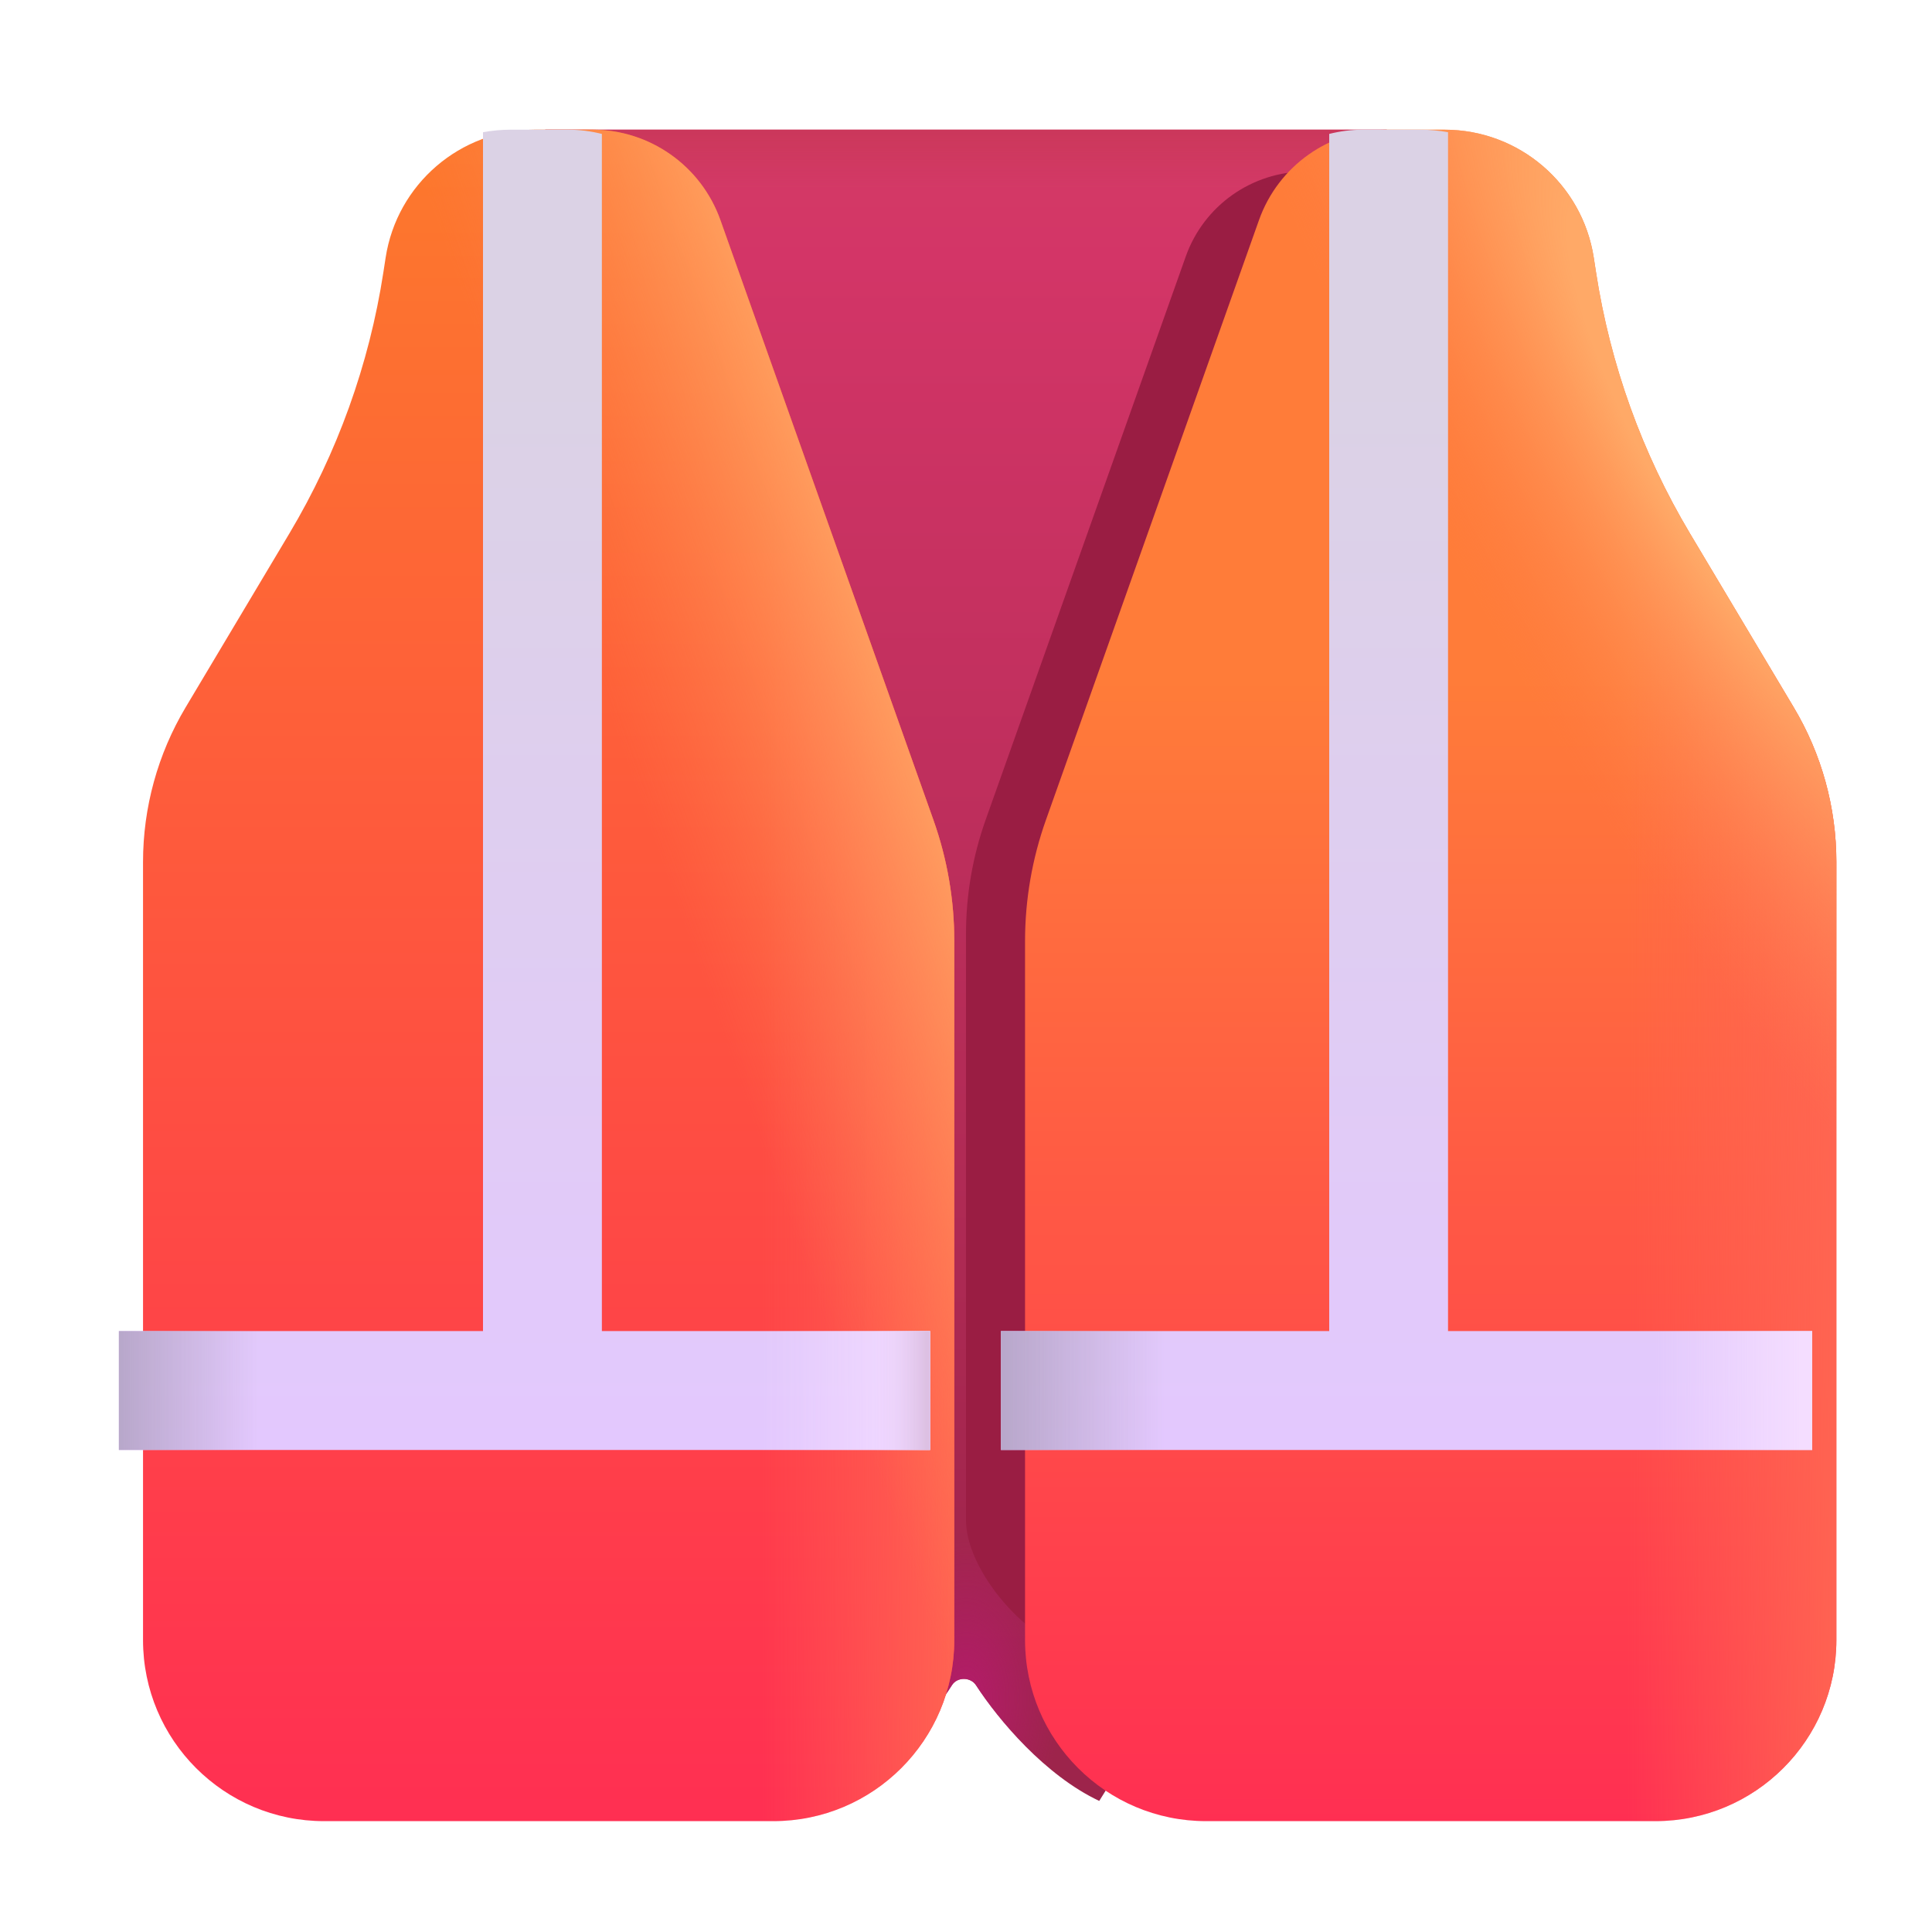
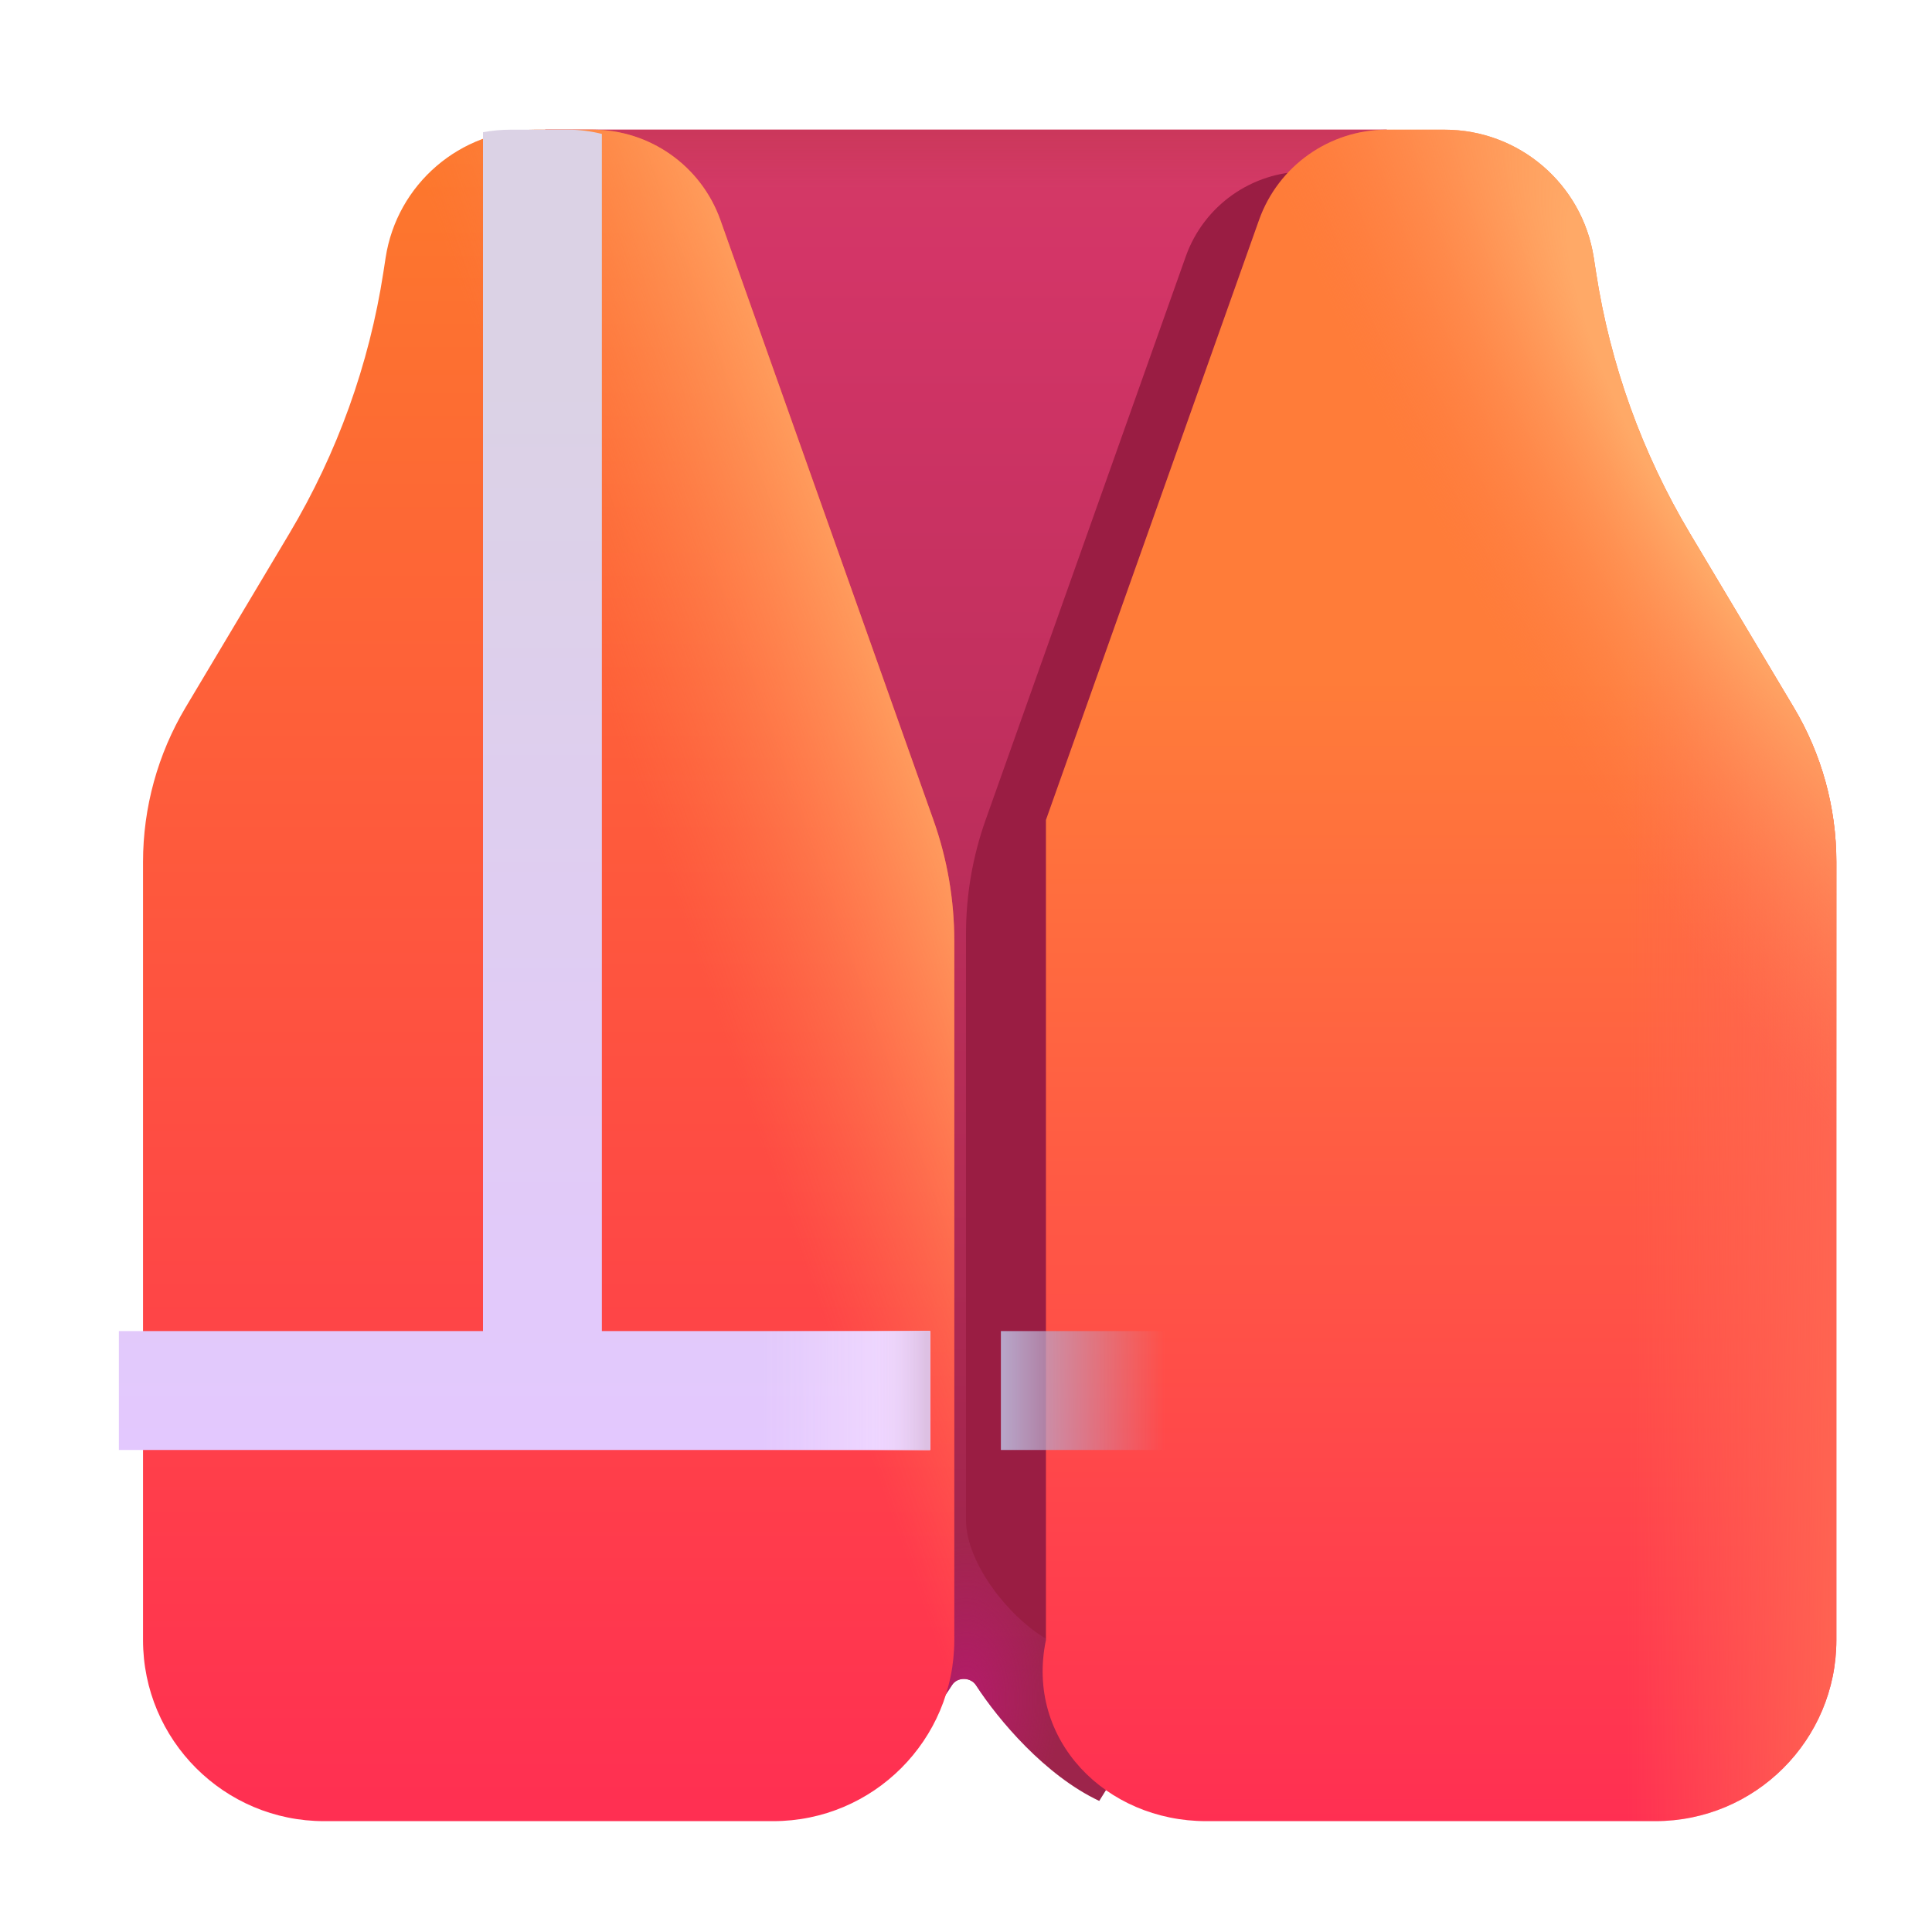
<svg xmlns="http://www.w3.org/2000/svg" width="32" height="32" viewBox="0 0 32 32" fill="none">
  <path d="M15.768 27.911C15.109 28.946 14.206 29.647 13.719 29.852L9.031 24.834V2.148H22.969V22.186L18.207 29.829C17.309 29.406 16.541 28.49 16.166 27.913C16.076 27.775 15.856 27.772 15.768 27.911Z" fill="url(#paint0_linear_18_16330)" />
  <path d="M15.768 27.911C15.109 28.946 14.206 29.647 13.719 29.852L9.031 24.834V2.148H22.969V22.186L18.207 29.829C17.309 29.406 16.541 28.49 16.166 27.913C16.076 27.775 15.856 27.772 15.768 27.911Z" fill="url(#paint1_radial_18_16330)" />
  <path d="M15.768 27.911C15.109 28.946 14.206 29.647 13.719 29.852L9.031 24.834V2.148H22.969V22.186L18.207 29.829C17.309 29.406 16.541 28.49 16.166 27.913C16.076 27.775 15.856 27.772 15.768 27.911Z" fill="url(#paint2_linear_18_16330)" />
  <g filter="url(#filter0_f_18_16330)">
    <path d="M28.623 26.341V14.234C28.623 13.387 28.394 12.556 27.96 11.828L26.345 9.121C25.601 7.874 25.104 6.494 24.884 5.059L24.849 4.833C24.673 3.687 23.687 2.841 22.528 2.841H21.631C20.737 2.841 19.939 3.405 19.64 4.248L16.325 13.58C16.11 14.186 16 14.824 16 15.467V25.178C16 25.907 16.754 26.844 17.399 27.184V27.184C18.791 27.92 20.502 29.159 22.076 29.159H25.805C27.361 29.159 28.623 27.897 28.623 26.341Z" fill="#9A1D43" />
  </g>
  <g filter="url(#filter1_ii_18_16330)">
    <path d="M1.969 27.164V14.277C1.969 13.375 2.213 12.489 2.675 11.715L4.394 8.834C5.186 7.506 5.715 6.037 5.95 4.509L5.987 4.269C6.174 3.049 7.223 2.148 8.457 2.148H9.411C10.364 2.148 11.213 2.748 11.532 3.645L15.06 13.581C15.289 14.225 15.406 14.904 15.406 15.588V27.164C15.406 28.821 14.063 30.164 12.406 30.164H4.969C3.312 30.164 1.969 28.821 1.969 27.164Z" fill="url(#paint3_linear_18_16330)" />
-     <path d="M1.969 27.164V14.277C1.969 13.375 2.213 12.489 2.675 11.715L4.394 8.834C5.186 7.506 5.715 6.037 5.95 4.509L5.987 4.269C6.174 3.049 7.223 2.148 8.457 2.148H9.411C10.364 2.148 11.213 2.748 11.532 3.645L15.06 13.581C15.289 14.225 15.406 14.904 15.406 15.588V27.164C15.406 28.821 14.063 30.164 12.406 30.164H4.969C3.312 30.164 1.969 28.821 1.969 27.164Z" fill="url(#paint4_linear_18_16330)" />
    <path d="M1.969 27.164V14.277C1.969 13.375 2.213 12.489 2.675 11.715L4.394 8.834C5.186 7.506 5.715 6.037 5.95 4.509L5.987 4.269C6.174 3.049 7.223 2.148 8.457 2.148H9.411C10.364 2.148 11.213 2.748 11.532 3.645L15.06 13.581C15.289 14.225 15.406 14.904 15.406 15.588V27.164C15.406 28.821 14.063 30.164 12.406 30.164H4.969C3.312 30.164 1.969 28.821 1.969 27.164Z" fill="url(#paint5_linear_18_16330)" />
  </g>
  <g filter="url(#filter2_ii_18_16330)">
-     <path d="M30.016 27.164V14.277C30.016 13.375 29.772 12.489 29.309 11.715L27.59 8.834C26.798 7.506 26.27 6.037 26.035 4.509L25.998 4.269C25.81 3.049 24.761 2.148 23.527 2.148H22.573C21.621 2.148 20.771 2.748 20.453 3.645L16.924 13.581C16.695 14.225 16.578 14.904 16.578 15.588V27.164C16.578 28.821 17.921 30.164 19.578 30.164H27.016C28.672 30.164 30.016 28.821 30.016 27.164Z" fill="url(#paint6_linear_18_16330)" />
+     <path d="M30.016 27.164V14.277C30.016 13.375 29.772 12.489 29.309 11.715L27.59 8.834C26.798 7.506 26.27 6.037 26.035 4.509L25.998 4.269C25.81 3.049 24.761 2.148 23.527 2.148H22.573C21.621 2.148 20.771 2.748 20.453 3.645L16.924 13.581V27.164C16.578 28.821 17.921 30.164 19.578 30.164H27.016C28.672 30.164 30.016 28.821 30.016 27.164Z" fill="url(#paint6_linear_18_16330)" />
    <path d="M30.016 27.164V14.277C30.016 13.375 29.772 12.489 29.309 11.715L27.59 8.834C26.798 7.506 26.27 6.037 26.035 4.509L25.998 4.269C25.81 3.049 24.761 2.148 23.527 2.148H22.573C21.621 2.148 20.771 2.748 20.453 3.645L16.924 13.581C16.695 14.225 16.578 14.904 16.578 15.588V27.164C16.578 28.821 17.921 30.164 19.578 30.164H27.016C28.672 30.164 30.016 28.821 30.016 27.164Z" fill="url(#paint7_linear_18_16330)" />
    <path d="M30.016 27.164V14.277C30.016 13.375 29.772 12.489 29.309 11.715L27.59 8.834C26.798 7.506 26.27 6.037 26.035 4.509L25.998 4.269C25.81 3.049 24.761 2.148 23.527 2.148H22.573C21.621 2.148 20.771 2.748 20.453 3.645L16.924 13.581C16.695 14.225 16.578 14.904 16.578 15.588V27.164C16.578 28.821 17.921 30.164 19.578 30.164H27.016C28.672 30.164 30.016 28.821 30.016 27.164Z" fill="url(#paint8_radial_18_16330)" />
  </g>
  <path d="M9.969 2.218C9.789 2.173 9.602 2.148 9.411 2.148H8.457C8.302 2.148 8.149 2.163 8 2.19V22.047H1.969V24.016L15.406 24.016V22.047H9.969V2.218Z" fill="url(#paint9_linear_18_16330)" />
-   <path d="M9.969 2.218C9.789 2.173 9.602 2.148 9.411 2.148H8.457C8.302 2.148 8.149 2.163 8 2.19V22.047H1.969V24.016L15.406 24.016V22.047H9.969V2.218Z" fill="url(#paint10_linear_18_16330)" />
  <path d="M9.969 2.218C9.789 2.173 9.602 2.148 9.411 2.148H8.457C8.302 2.148 8.149 2.163 8 2.19V22.047H1.969V24.016L15.406 24.016V22.047H9.969V2.218Z" fill="url(#paint11_linear_18_16330)" />
  <path d="M9.969 2.218C9.789 2.173 9.602 2.148 9.411 2.148H8.457C8.302 2.148 8.149 2.163 8 2.19V22.047H1.969V24.016L15.406 24.016V22.047H9.969V2.218Z" fill="url(#paint12_linear_18_16330)" />
-   <path d="M22.016 2.218C22.195 2.173 22.382 2.148 22.573 2.148H23.527C23.683 2.148 23.836 2.163 23.984 2.19V22.047H30.016V24.016L16.578 24.016V22.047H22.016V2.218Z" fill="url(#paint13_linear_18_16330)" />
  <path d="M22.016 2.218C22.195 2.173 22.382 2.148 22.573 2.148H23.527C23.683 2.148 23.836 2.163 23.984 2.19V22.047H30.016V24.016L16.578 24.016V22.047H22.016V2.218Z" fill="url(#paint14_linear_18_16330)" />
-   <path d="M22.016 2.218C22.195 2.173 22.382 2.148 22.573 2.148H23.527C23.683 2.148 23.836 2.163 23.984 2.19V22.047H30.016V24.016L16.578 24.016V22.047H22.016V2.218Z" fill="url(#paint15_linear_18_16330)" />
  <defs>
    <filter id="filter0_f_18_16330" x="15" y="1.841" width="14.623" height="28.317" filterUnits="userSpaceOnUse" color-interpolation-filters="sRGB">
      <feFlood flood-opacity="0" result="BackgroundImageFix" />
      <feBlend mode="normal" in="SourceGraphic" in2="BackgroundImageFix" result="shape" />
      <feGaussianBlur stdDeviation="0.5" result="effect1_foregroundBlur_18_16330" />
    </filter>
    <filter id="filter1_ii_18_16330" x="1.869" y="2.148" width="14.037" height="28.016" filterUnits="userSpaceOnUse" color-interpolation-filters="sRGB">
      <feFlood flood-opacity="0" result="BackgroundImageFix" />
      <feBlend mode="normal" in="SourceGraphic" in2="BackgroundImageFix" result="shape" />
      <feColorMatrix in="SourceAlpha" type="matrix" values="0 0 0 0 0 0 0 0 0 0 0 0 0 0 0 0 0 0 127 0" result="hardAlpha" />
      <feOffset dx="0.5" />
      <feGaussianBlur stdDeviation="0.5" />
      <feComposite in2="hardAlpha" operator="arithmetic" k2="-1" k3="1" />
      <feColorMatrix type="matrix" values="0 0 0 0 0.875 0 0 0 0 0.329 0 0 0 0 0.278 0 0 0 1 0" />
      <feBlend mode="normal" in2="shape" result="effect1_innerShadow_18_16330" />
      <feColorMatrix in="SourceAlpha" type="matrix" values="0 0 0 0 0 0 0 0 0 0 0 0 0 0 0 0 0 0 127 0" result="hardAlpha" />
      <feOffset dx="-0.1" />
      <feGaussianBlur stdDeviation="0.375" />
      <feComposite in2="hardAlpha" operator="arithmetic" k2="-1" k3="1" />
      <feColorMatrix type="matrix" values="0 0 0 0 1 0 0 0 0 0.455 0 0 0 0 0.086 0 0 0 1 0" />
      <feBlend mode="normal" in2="effect1_innerShadow_18_16330" result="effect2_innerShadow_18_16330" />
    </filter>
    <filter id="filter2_ii_18_16330" x="16.478" y="2.148" width="14.037" height="28.016" filterUnits="userSpaceOnUse" color-interpolation-filters="sRGB">
      <feFlood flood-opacity="0" result="BackgroundImageFix" />
      <feBlend mode="normal" in="SourceGraphic" in2="BackgroundImageFix" result="shape" />
      <feColorMatrix in="SourceAlpha" type="matrix" values="0 0 0 0 0 0 0 0 0 0 0 0 0 0 0 0 0 0 127 0" result="hardAlpha" />
      <feOffset dx="0.5" />
      <feGaussianBlur stdDeviation="0.5" />
      <feComposite in2="hardAlpha" operator="arithmetic" k2="-1" k3="1" />
      <feColorMatrix type="matrix" values="0 0 0 0 0.91 0 0 0 0 0.212 0 0 0 0 0.047 0 0 0 1 0" />
      <feBlend mode="normal" in2="shape" result="effect1_innerShadow_18_16330" />
      <feColorMatrix in="SourceAlpha" type="matrix" values="0 0 0 0 0 0 0 0 0 0 0 0 0 0 0 0 0 0 127 0" result="hardAlpha" />
      <feOffset dx="-0.1" />
      <feGaussianBlur stdDeviation="0.375" />
      <feComposite in2="hardAlpha" operator="arithmetic" k2="-1" k3="1" />
      <feColorMatrix type="matrix" values="0 0 0 0 0.996 0 0 0 0 0.624 0 0 0 0 0.404 0 0 0 1 0" />
      <feBlend mode="normal" in2="effect1_innerShadow_18_16330" result="effect2_innerShadow_18_16330" />
    </filter>
    <linearGradient id="paint0_linear_18_16330" x1="16" y1="2.148" x2="16" y2="27.797" gradientUnits="userSpaceOnUse">
      <stop offset="0.005" stop-color="#D33B65" />
      <stop offset="0.082" stop-color="#D33567" />
      <stop offset="1" stop-color="#9D244B" />
    </linearGradient>
    <radialGradient id="paint1_radial_18_16330" cx="0" cy="0" r="1" gradientUnits="userSpaceOnUse" gradientTransform="translate(16 28.112) rotate(-90) scale(2.626 1.571)">
      <stop stop-color="#B41C6A" />
      <stop offset="1" stop-color="#B41C6A" stop-opacity="0" />
    </radialGradient>
    <linearGradient id="paint2_linear_18_16330" x1="16" y1="2.148" x2="16" y2="3.098" gradientUnits="userSpaceOnUse">
      <stop stop-color="#CB375B" />
      <stop offset="1" stop-color="#CB375B" stop-opacity="0" />
    </linearGradient>
    <linearGradient id="paint3_linear_18_16330" x1="8.688" y1="2.148" x2="8.688" y2="30.164" gradientUnits="userSpaceOnUse">
      <stop stop-color="#FD792C" />
      <stop offset="1" stop-color="#FF2F52" />
    </linearGradient>
    <linearGradient id="paint4_linear_18_16330" x1="15.665" y1="27.164" x2="12.223" y2="27.164" gradientUnits="userSpaceOnUse">
      <stop stop-color="#FF6652" />
      <stop offset="1" stop-color="#FF6652" stop-opacity="0" />
    </linearGradient>
    <linearGradient id="paint5_linear_18_16330" x1="13.674" y1="8.352" x2="9.049" y2="9.977" gradientUnits="userSpaceOnUse">
      <stop stop-color="#FFA362" />
      <stop offset="1" stop-color="#FF7F4D" stop-opacity="0" />
    </linearGradient>
    <linearGradient id="paint6_linear_18_16330" x1="23.297" y1="11.24" x2="23.297" y2="30.164" gradientUnits="userSpaceOnUse">
      <stop stop-color="#FF7C39" />
      <stop offset="1" stop-color="#FF2F52" />
    </linearGradient>
    <linearGradient id="paint7_linear_18_16330" x1="30.336" y1="27.164" x2="26.546" y2="27.164" gradientUnits="userSpaceOnUse">
      <stop stop-color="#FF6652" />
      <stop offset="1" stop-color="#FF6652" stop-opacity="0" />
    </linearGradient>
    <radialGradient id="paint8_radial_18_16330" cx="0" cy="0" r="1" gradientUnits="userSpaceOnUse" gradientTransform="translate(28.051 7.356) rotate(151.844) scale(4.726 18.388)">
      <stop offset="0.254" stop-color="#FFA967" />
      <stop offset="1" stop-color="#FF7D49" stop-opacity="0" />
    </radialGradient>
    <linearGradient id="paint9_linear_18_16330" x1="8.688" y1="6.299" x2="8.688" y2="24.016" gradientUnits="userSpaceOnUse">
      <stop stop-color="#DBD2E5" />
      <stop offset="1" stop-color="#E3C8FE" />
    </linearGradient>
    <linearGradient id="paint10_linear_18_16330" x1="1.969" y1="23.202" x2="4.281" y2="23.202" gradientUnits="userSpaceOnUse">
      <stop stop-color="#B8A7CA" />
      <stop offset="1" stop-color="#B8A7CA" stop-opacity="0" />
    </linearGradient>
    <linearGradient id="paint11_linear_18_16330" x1="15.784" y1="24.016" x2="12.615" y2="24.016" gradientUnits="userSpaceOnUse">
      <stop offset="0.074" stop-color="#F4DDFF" />
      <stop offset="1" stop-color="#F4DDFF" stop-opacity="0" />
    </linearGradient>
    <linearGradient id="paint12_linear_18_16330" x1="15.406" y1="24.016" x2="14.464" y2="24.016" gradientUnits="userSpaceOnUse">
      <stop offset="0.074" stop-color="#DDC0E3" />
      <stop offset="1" stop-color="#EDD4FF" stop-opacity="0" />
    </linearGradient>
    <linearGradient id="paint13_linear_18_16330" x1="23.297" y1="6.299" x2="23.297" y2="24.016" gradientUnits="userSpaceOnUse">
      <stop stop-color="#DBD2E5" />
      <stop offset="1" stop-color="#E3C8FE" />
    </linearGradient>
    <linearGradient id="paint14_linear_18_16330" x1="16.578" y1="23.202" x2="19.292" y2="23.202" gradientUnits="userSpaceOnUse">
      <stop stop-color="#B8A7CA" />
      <stop offset="1" stop-color="#B8A7CA" stop-opacity="0" />
    </linearGradient>
    <linearGradient id="paint15_linear_18_16330" x1="30.016" y1="24.016" x2="27.388" y2="24.016" gradientUnits="userSpaceOnUse">
      <stop offset="0.074" stop-color="#F4DDFF" />
      <stop offset="1" stop-color="#F4DDFF" stop-opacity="0" />
    </linearGradient>
  </defs>
</svg>